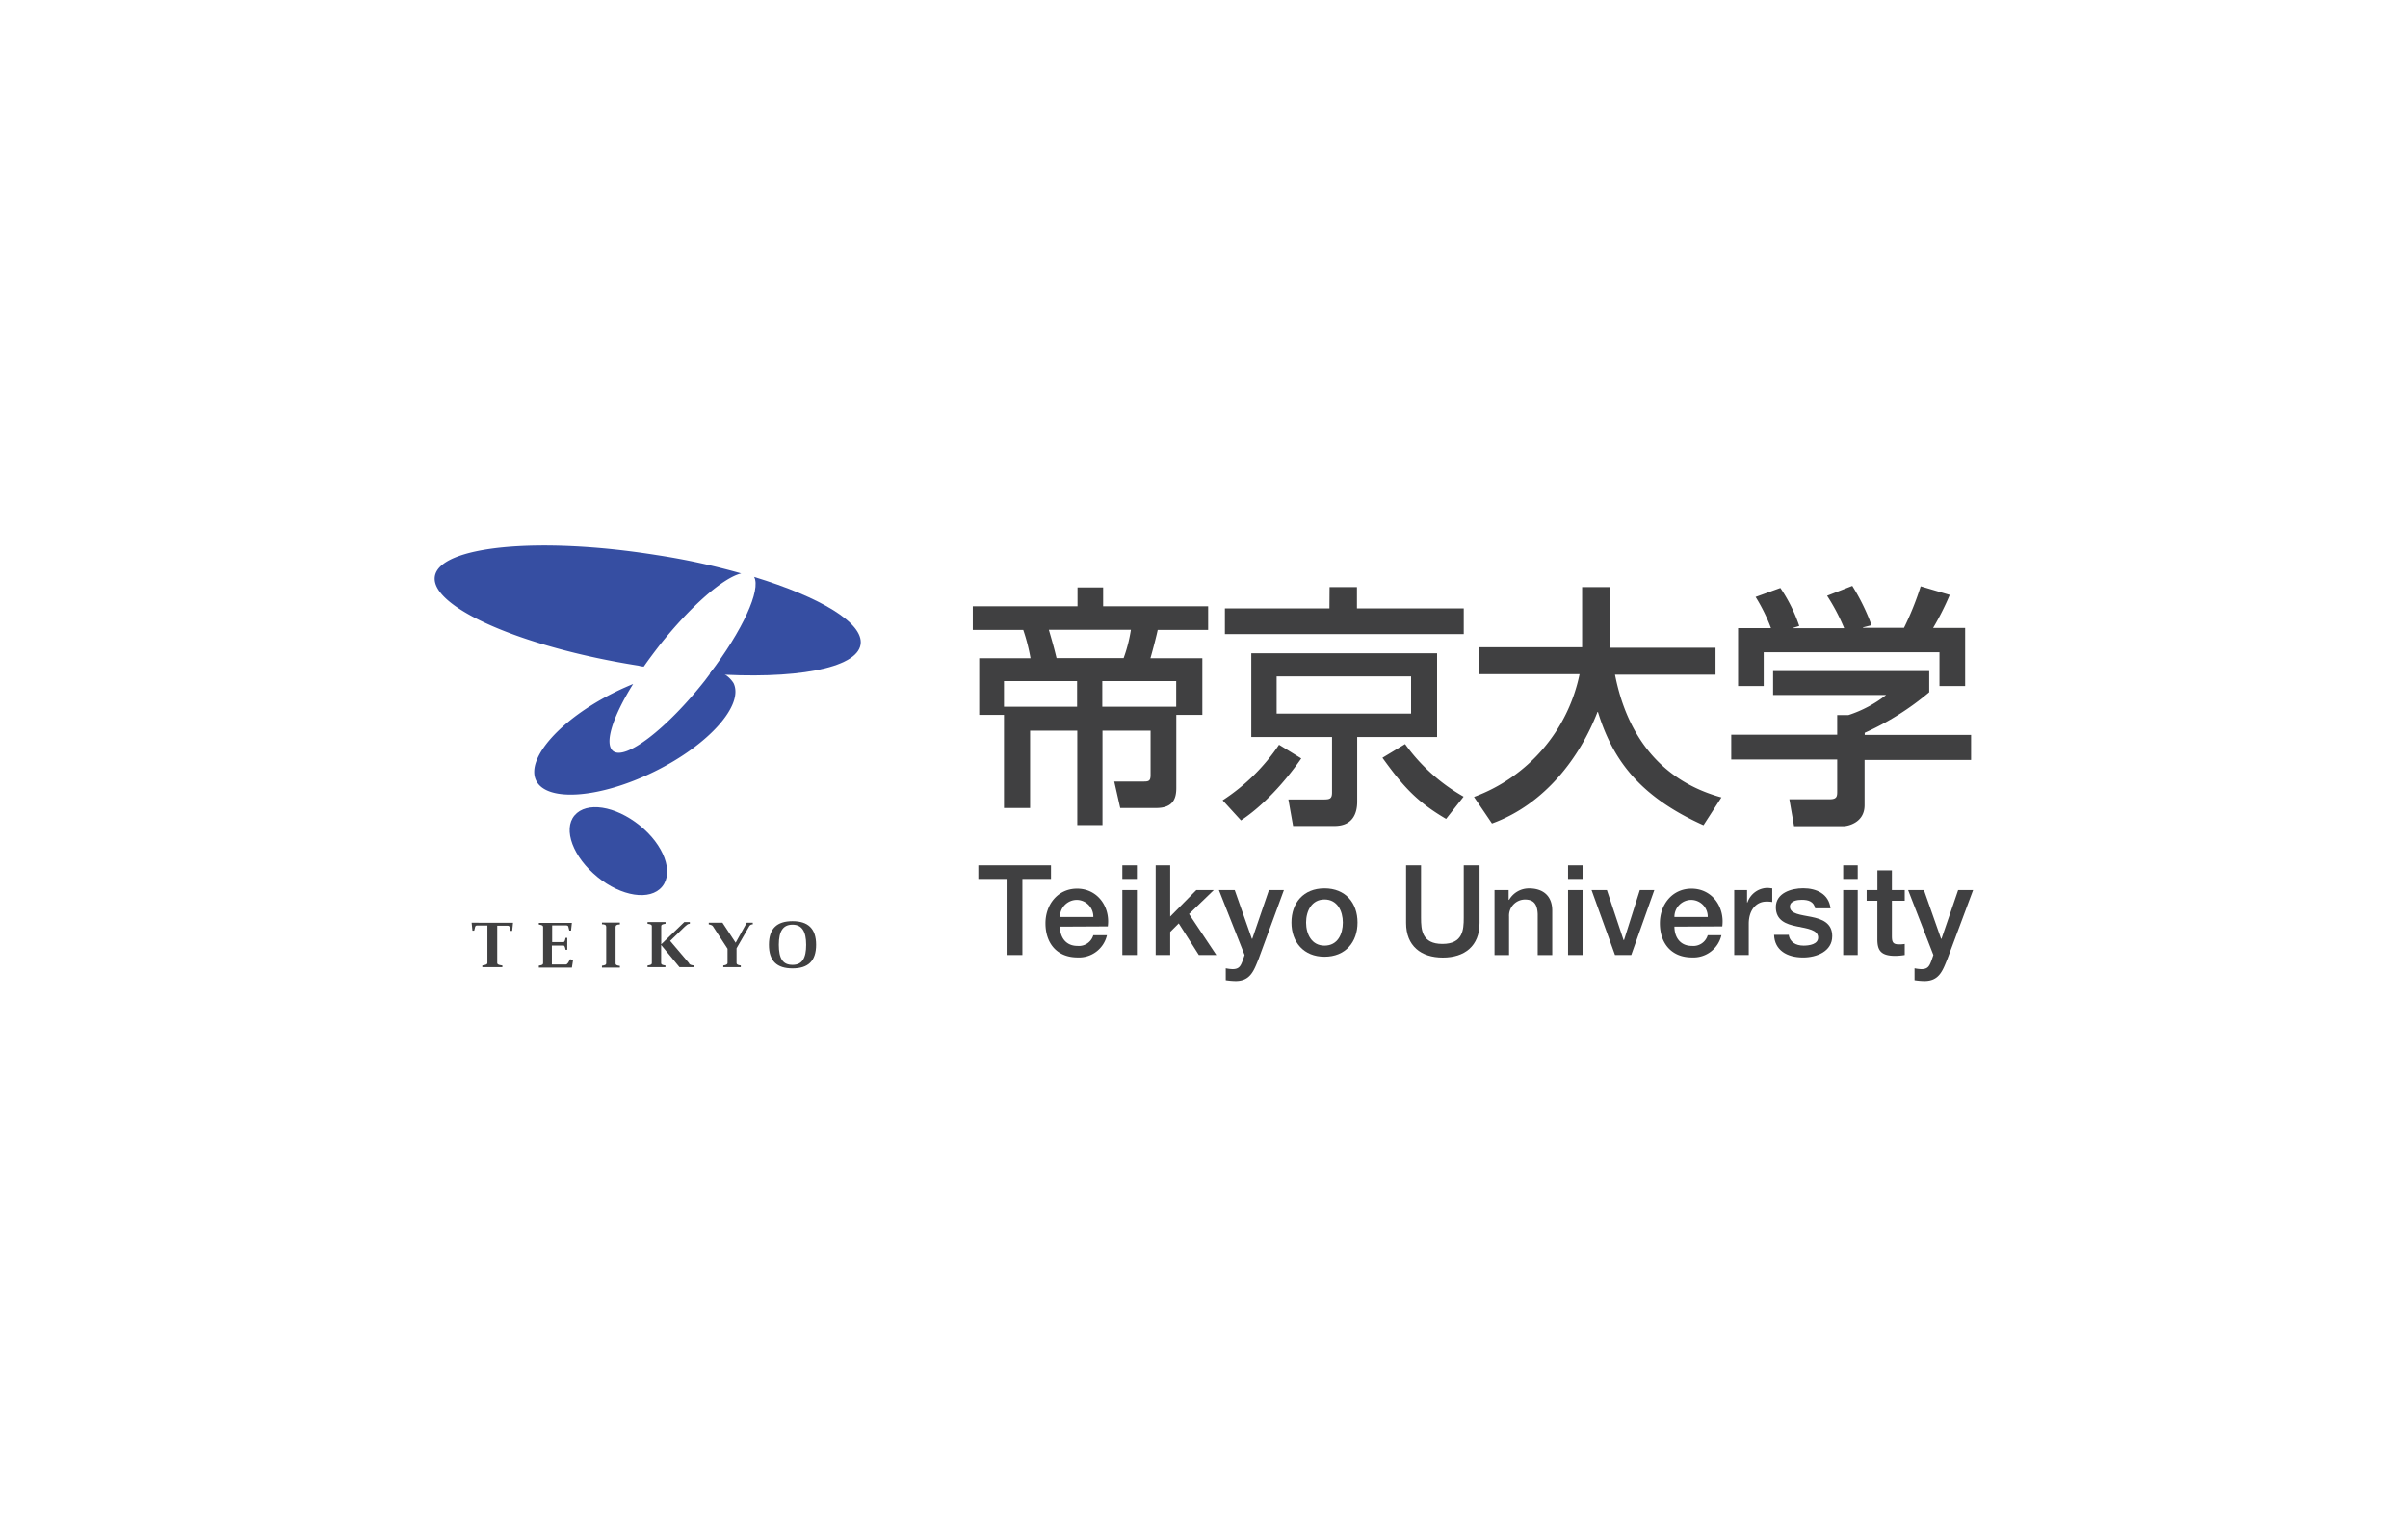
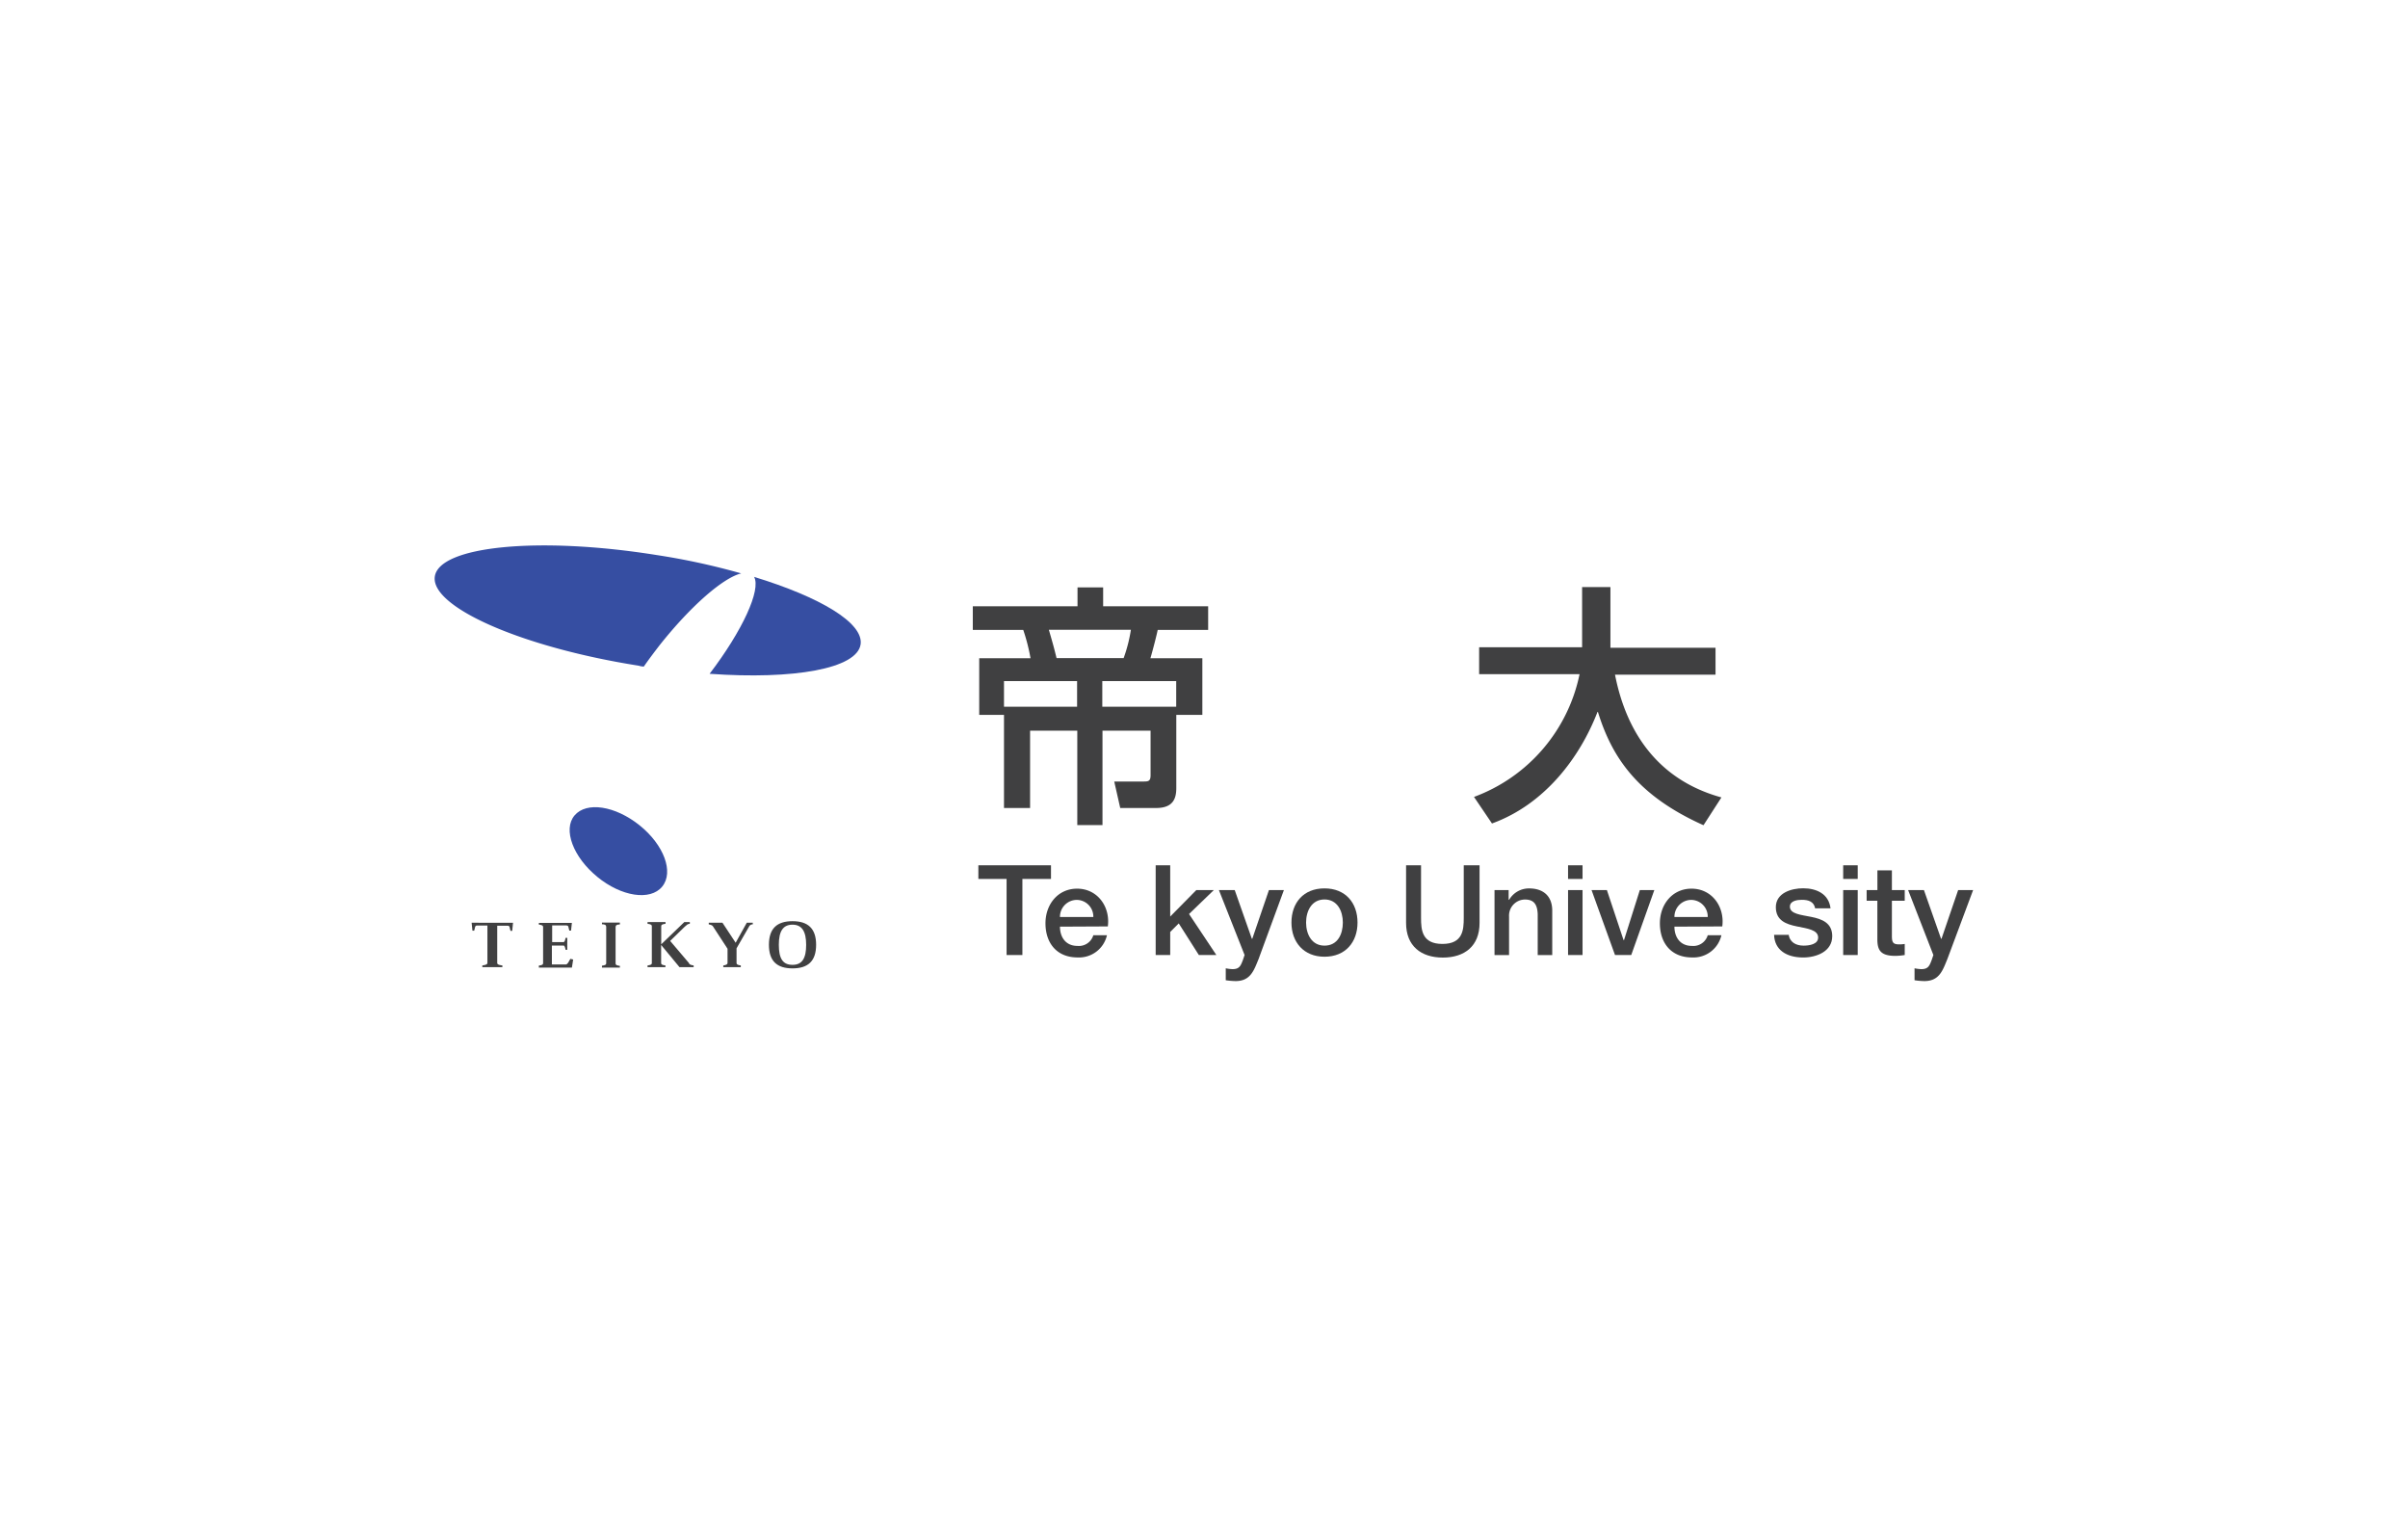
<svg xmlns="http://www.w3.org/2000/svg" id="レイヤー_1" data-name="レイヤー 1" viewBox="0 0 510.24 323.15">
  <defs>
    <style>.cls-1{fill:#404041;}.cls-2{fill:#364ea2;}</style>
  </defs>
  <title>Teikyo University</title>
  <path class="cls-1" d="M212.74,144.29h15.49v5.44H212.74Zm0,26.89h5.53V154.8h10v20h5.34v-20H243.8v9.41c0,1.18-.36,1.36-1.36,1.36H236.1l1.27,5.61H245c3.71,0,4.25-2.17,4.25-4.25V151.45h5.52v-12h-11c.63-2.18,1.36-5.08,1.54-6H256v-5H233.75v-4h-5.43v4H206.13v5h10.69a40.48,40.48,0,0,1,1.54,6H207.49v12h5.25v19.73Zm20.83-26.89h15.66v5.44H233.57Zm6.06-10.86a31.55,31.55,0,0,1-1.54,6H223.88c-.54-2.18-.63-2.54-1.63-6Z" />
-   <path class="cls-1" d="M299,151.18H270.51V143.3H299Zm-33.86-12.77v17.74h17.11v11.77c0,1.36-.55,1.45-1.81,1.45H273l1,5.62h8.78c3.89,0,4.8-2.72,4.8-5.16V156.15h16.93V138.41Zm16.56-9.51H259.55v5.43h50.61V128.9H287.53v-4.52h-5.8Zm-10.68,28.88a41.75,41.75,0,0,1-11.95,11.77l3.89,4.26c6.7-4.44,11.77-11.68,12.77-13.13Zm39.11,11a38.85,38.85,0,0,1-12.4-11.14l-4.8,2.9c4.26,5.89,7.15,9.24,13.49,12.95Z" />
  <path class="cls-1" d="M312.34,168.83a35.3,35.3,0,0,0,22.36-26H313.42v-5.71h21.82V124.38h6v12.85h22.27v5.71H342.21c2.45,12.49,9.33,22.36,22.55,26l-3.8,5.89c-13.95-6.25-19.38-14.31-22.37-24h-.09c-3.71,9.6-11.13,19.56-22.36,23.63l-3.8-5.61" />
-   <path class="cls-1" d="M375.26,133.07a36.93,36.93,0,0,0-3.26-6.61l5.25-1.9a33.6,33.6,0,0,1,4,8.05L380,133v.09h10.77a41.72,41.72,0,0,0-3.62-6.88l5.34-2.09a44.91,44.91,0,0,1,4.08,8.33l-1.81.46V133h8.69a62.07,62.07,0,0,0,3.53-8.79l6.16,1.82a57,57,0,0,1-3.53,7h6.79v12.31h-5.44v-7.15H373.72v7.15h-5.43V133.07h7m33.5,9.14v4.44a57.87,57.87,0,0,1-13.67,8.6v.45h22.54V161H395.09v9.6c0,3.8-3.71,4.44-4.44,4.44h-10.5l-1-5.71h8.61c1.53,0,1.53-.72,1.53-1.72v-6.7H366.84v-5.25h22.45v-4.16h2.36a25.84,25.84,0,0,0,8-4.26H375.71v-5.07h33.05Z" />
-   <path class="cls-2" d="M151,142l-1.63,2.17c-8.15,10.33-16.93,17-19.47,14.94-1.9-1.54-.09-7.24,4.26-14.21-1.27.54-2.54,1.08-3.81,1.72-11.59,5.7-19,14.12-16.75,18.74s13.49,3.8,25.08-1.9,19-14.13,16.75-18.74A5.92,5.92,0,0,0,151,142" />
  <path class="cls-2" d="M136.42,141.22c1-1.45,2.17-3,3.35-4.53,6.61-8.33,13.49-14.31,17.29-15.21a146.14,146.14,0,0,0-17.92-3.89c-25-4-46-1.91-47,4.52s18.28,15,43.18,18.92a4.16,4.16,0,0,0,1.09.19" />
  <path class="cls-2" d="M159.78,122.2c1.54,2.72-2.45,11.41-9.42,20.55,17.84,1.27,31.24-1.08,32-6.24.64-4.53-8.51-10-22.63-14.31" />
  <path class="cls-2" d="M126.55,185.76c5.07,4.17,11.23,5.16,13.76,2.08s.36-8.87-4.8-13-11.22-5.07-13.76-2.09-.27,8.88,4.8,13" />
  <path class="cls-1" d="M99.93,195.45l.18,1.72h.37l.18-.73a.41.41,0,0,1,.45-.36h2.17V204c0,.36-.54.45-1.08.54v.36h4.25v-.36c-.63-.09-1.09-.18-1.09-.54v-7.88h2.18c.18,0,.45.09.45.36l.18.73h.36l.18-1.72H99.93" />
  <path class="cls-1" d="M131.35,195.81v-.36h-3.8v.36c.63,0,.9.18.9.54v7.7c0,.36-.27.45-.9.54V205h3.8v-.37c-.63-.09-.91-.18-.91-.54v-7.7c0-.36.28-.54.91-.54" />
  <path class="cls-1" d="M146,204.05l-4-4.71,3.08-3c.45-.36.63-.63,1.09-.63v-.36H145l-4.89,4.71v-3.81c0-.36.27-.45.91-.54v-.36h-3.81v.36c.64.09.91.18.91.54V204c0,.36-.27.45-.91.54v.36H141v-.36c-.64-.09-.91-.18-.91-.54v-3.8l3.89,4.7h3v-.36c-.63-.09-.81-.18-1-.45" />
  <path class="cls-1" d="M156.07,200.88V204c0,.36.36.45.9.54v.36h-3.71v-.36c.63-.09.9-.27.9-.54v-3l-3.07-4.71c-.09-.18-.37-.36-.91-.45v-.36h2.9l2.8,4.25,2.36-4.25h1.27v.36a.82.82,0,0,0-.73.36l-2.71,4.71" />
-   <path class="cls-1" d="M120.85,203.14l-.46.82c-.18.18-.27.36-.45.36h-3v-4h2.45c.27,0,.36.45.45.9h.36v-2.53h-.36c-.09.45-.18.9-.45.9H117v-3.53h3c.18,0,.45.09.45.36l.18.73h.37l.18-1.63h-7v.36c.63.09.9.18.9.54v7.61c0,.36-.27.45-.9.54V205h7l.27-1.72h-.54" />
+   <path class="cls-1" d="M120.85,203.14l-.46.82c-.18.18-.27.36-.45.36h-3v-4h2.45c.27,0,.36.45.45.9h.36v-2.53h-.36c-.09.45-.18.9-.45.9H117v-3.53h3c.18,0,.45.09.45.36l.18.73h.37l.18-1.63h-7v.36c.63.09.9.18.9.54v7.61c0,.36-.27.45-.9.54V205h7l.27-1.72" />
  <path class="cls-1" d="M167.93,195.9c2,0,2.89,1.45,2.89,4.26s-.81,4.25-2.89,4.25-2.9-1.36-2.9-4.25.9-4.26,2.9-4.26m5,4.26c0-3.44-1.72-5-5-5s-5,1.54-5,5,1.72,5,5,5,5-1.54,5-5" />
  <polyline class="cls-1" points="207.31 183.32 222.7 183.32 222.7 186.21 216.64 186.21 216.64 202.33 213.29 202.33 213.29 186.21 207.31 186.21 207.31 183.32" />
  <path class="cls-1" d="M224.6,194.27a3.58,3.58,0,0,1,3.63-3.62,3.54,3.54,0,0,1,3.44,3.62H224.6m10.14,2c.55-4.16-2.17-8-6.51-8-4.08,0-6.7,3.35-6.7,7.33,0,4.25,2.44,7.24,6.79,7.24a6.07,6.07,0,0,0,6.24-4.71h-2.89a3.19,3.19,0,0,1-3.35,2.27c-2.54,0-3.72-1.9-3.72-4.08Z" />
-   <path class="cls-1" d="M237.82,188.57h3.08v13.76h-3.08Zm0-5.25h3.08v2.89h-3.08Z" />
  <polyline class="cls-1" points="244.88 183.32 247.96 183.32 247.96 194.18 253.49 188.57 257.2 188.57 251.95 193.64 257.74 202.33 254.03 202.33 249.77 195.63 247.96 197.44 247.96 202.33 244.88 202.33 244.88 183.32" />
  <path class="cls-1" d="M258.28,188.57h3.35l3.63,10.32h.09l3.53-10.32h3.17l-5.35,14.57c-1,2.45-1.72,4.71-4.88,4.71a15.07,15.07,0,0,1-2.09-.18v-2.53a8.09,8.09,0,0,0,1.45.18c1.45,0,1.72-.73,2.17-1.9l.37-1.09-5.44-13.76" />
  <path class="cls-1" d="M280.65,200.34c-2.72,0-3.9-2.45-3.9-4.89s1.18-4.89,3.9-4.89,3.89,2.44,3.89,4.89-1.09,4.89-3.89,4.89m0,2.35c4.43,0,7-3.08,7-7.24s-2.54-7.24-7-7.24-7,3.07-7,7.24,2.62,7.24,7,7.24" />
  <path class="cls-1" d="M297.76,183.32h3.35v11.13c0,2.54.18,5.53,4.53,5.53s4.52-3,4.52-5.53V183.32h3.35v12.22c0,4.89-3.17,7.33-7.78,7.33s-7.79-2.44-7.79-7.33V183.32" />
  <path class="cls-1" d="M316.77,188.57h2.9v2l.09.09a4.84,4.84,0,0,1,4.26-2.44c3,0,4.89,1.63,4.89,4.7v9.42h-3.08v-8.69c-.09-2.17-.91-3.08-2.72-3.08a3.41,3.41,0,0,0-3.35,3.62v8.15h-3.08V188.57" />
  <path class="cls-1" d="M332.26,188.57h3.07v13.76h-3.07Zm0-5.25h3.07v2.89h-3.07Z" />
  <polyline class="cls-1" points="337.24 188.57 340.49 188.57 344.02 199.16 344.12 199.16 347.47 188.57 350.54 188.57 345.65 202.33 342.21 202.33 337.24 188.57" />
  <path class="cls-1" d="M354.8,194.27a3.58,3.58,0,0,1,3.62-3.62,3.54,3.54,0,0,1,3.44,3.62H354.8m10.14,2c.54-4.16-2.17-8-6.52-8-4.07,0-6.7,3.35-6.7,7.33,0,4.25,2.45,7.24,6.79,7.24a6.08,6.08,0,0,0,6.25-4.71h-2.9a3.18,3.18,0,0,1-3.35,2.27c-2.53,0-3.71-1.9-3.71-4.08Z" />
-   <path class="cls-1" d="M367.29,188.57h2.9v2.62h.09a4.54,4.54,0,0,1,4.08-3.07c.72,0,.9.09,1.17.09v2.89a6.38,6.38,0,0,0-1.26-.09c-2.09,0-3.72,1.72-3.72,4.71v6.61h-3.08V188.57" />
  <path class="cls-1" d="M379,197.89c.18,1.72,1.54,2.45,3.17,2.45,1.18,0,3.17-.27,3.08-1.81s-2.26-1.81-4.53-2.27-4.43-1.26-4.43-4.07c0-3,3.26-4,5.79-4,2.81,0,5.43,1.17,5.8,4.25h-3.26c-.27-1.45-1.45-1.81-2.81-1.81-.91,0-2.54.18-2.54,1.45,0,1.54,2.27,1.72,4.53,2.17s4.44,1.27,4.44,4.08c0,3.26-3.35,4.52-6.16,4.52-3.44,0-6.06-1.54-6.16-4.8H379" />
  <path class="cls-1" d="M390.56,188.57h3.08v13.76h-3.08Zm0-5.25h3.08v2.89h-3.08Z" />
  <path class="cls-1" d="M395.54,188.57h2.27V184.4h3.07v4.17h2.72v2.26h-2.72v7.33c0,1.27.09,1.91,1.45,1.91a6,6,0,0,0,1.27-.09v2.35a13.62,13.62,0,0,1-2,.18c-3.17,0-3.8-1.27-3.8-3.53v-8.15h-2.27v-2.26" />
  <path class="cls-1" d="M404.32,188.57h3.35l3.63,10.32h.09l3.53-10.32h3.17l-5.44,14.57c-1,2.45-1.72,4.71-4.89,4.71a15.05,15.05,0,0,1-2.08-.18v-2.53a8.09,8.09,0,0,0,1.45.18c1.45,0,1.72-.73,2.17-1.9l.37-1.09-5.35-13.76" />
</svg>